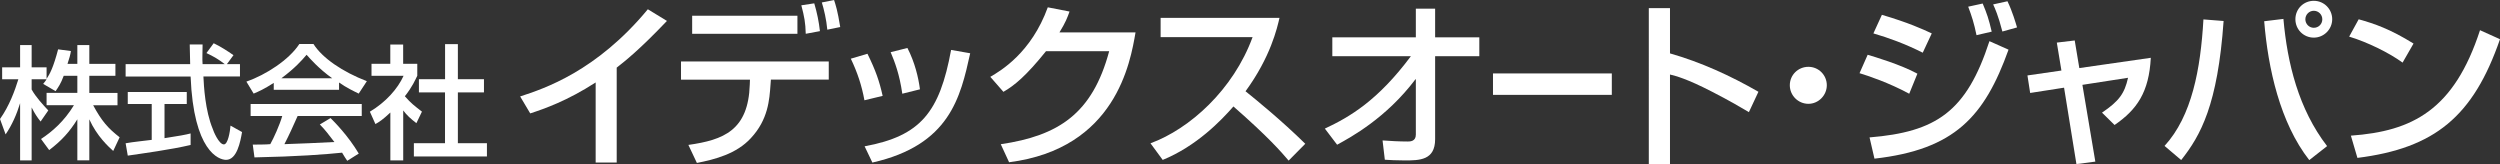
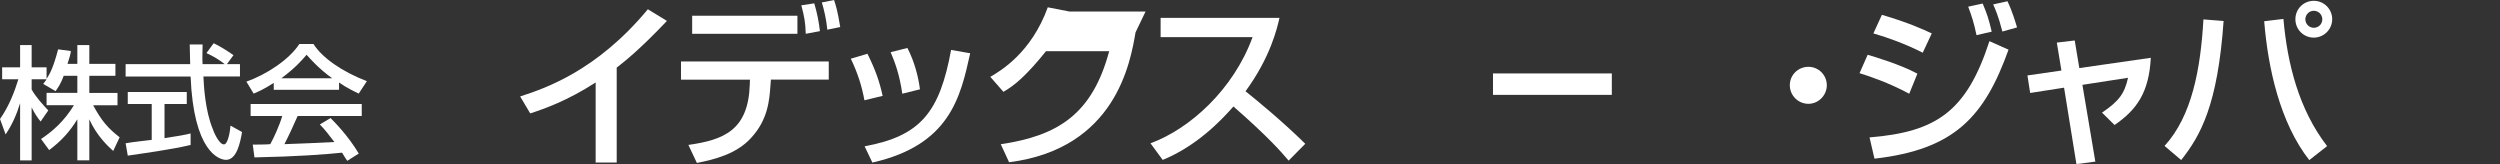
<svg xmlns="http://www.w3.org/2000/svg" id="_レイヤー_2" viewBox="0 0 396.62 26.07">
  <rect x="0" y="0" width="396.62" height="26.07" fill="#333333" stroke="none" />
  <defs>
    <style>.cls-1{fill:#fff;}</style>
  </defs>
  <g id="_テキスト">
    <g>
      <g>
        <path class="cls-1" d="m12.27,12.02v2.71h-4.88v1.96h4.34c-1.56,2.57-3.46,4.2-5.22,5.36l1.29,1.76c1.97-1.49,3.25-2.91,4.47-4.88v6.51h1.9v-6.51c1.22,2.71,3.05,4.34,3.79,5.02l1.02-2.17c-1.83-1.42-2.85-2.57-4.2-5.08h3.86v-1.96h-4.47v-2.71h4.14v-1.9h-4.14v-2.98h-1.9v2.98h-1.56c.27-.81.47-1.49.54-2.03l-2.03-.27c-.75,2.85-1.29,3.87-1.83,4.68v-1.83h-2.37v-3.53h-1.83v3.53H.34v1.9h2.57c-.54,1.76-1.42,4.2-2.91,6.3l.89,2.44c1.02-1.49,1.76-3.19,2.3-4.95v9.08h1.83v-8.41c.47.95.88,1.56,1.42,2.24l1.22-1.76c-.88-.95-1.96-2.1-2.64-3.32v-1.63h2.37c-.13.27-.41.54-.54.74l1.97,1.15c.41-.61.82-1.15,1.29-2.44h2.17Z" />
        <path class="cls-1" d="m37.05,8.76c-.95-.67-2.13-1.42-3.15-1.9l-1.15,1.56c1.15.54,1.96,1.01,2.91,1.76h-3.52c-.07-.81,0-1.9,0-3.12h-2.04c0,.47.07,2.64.07,3.12h-10.24v1.96h10.31c.47,11.86,4.47,13.22,5.62,13.22,1.73,0,2.27-2.85,2.54-4.41l-1.83-1.02c-.07.95-.41,2.98-1.05,2.98-.81,0-1.69-2.17-1.76-2.44-1.22-2.92-1.42-6.85-1.49-8.34h5.8v-1.96h-2.07l1.05-1.43Zm-16.78,15.93c2.3-.34,6.84-.95,9.97-1.69v-1.83c-.75.2-1.9.41-4.14.75v-5.42h3.53v-1.9h-9.36v1.9h3.8v5.69c-.47.07-3.12.34-4.14.54l.34,1.96Z" />
        <path class="cls-1" d="m56.91,24.35c-1.7-2.85-3.86-5.01-4.47-5.62l-1.7,1.02c.88.88,1.36,1.56,2.31,2.78-3.86.2-4.27.2-7.93.34.67-1.29,1.42-2.92,2.1-4.47h10.17v-1.9h-17.63v1.9h5.02c-.41,1.42-1.36,3.53-1.9,4.47-.6.07-2.37.07-2.78.07l.27,2.03c6.85-.14,11.19-.47,13.9-.75.4.68.54.88.82,1.29l1.83-1.15Zm-13.49-10.1h10.37v-1.16c1.15.81,2.3,1.36,3.12,1.76l1.29-1.97c-3.86-1.49-7.05-3.66-8.47-5.9h-2.24c-1.63,2.51-5.29,4.88-8.4,5.97l1.15,1.9c.82-.34,1.7-.74,3.19-1.7v1.09Zm1.22-1.83c2.17-1.63,3.19-2.78,4-3.73.48.54,1.96,2.24,4.07,3.73h-8.07Z" />
-         <path class="cls-1" d="m63.96,17.51c.61.81,1.15,1.29,2.1,2.03l.88-1.83c-1.22-.95-1.7-1.29-2.71-2.44,1.22-1.55,1.63-2.57,1.97-3.25v-1.9h-2.24v-3.05h-2.04v3.05h-2.98v1.9h5.09c-.95,2.1-2.85,4.2-5.35,5.7l.88,1.96c.61-.34,1.15-.68,2.37-1.83v7.6h2.04v-7.93Zm6.64-4.95h-4.14v2.1h4.14v8.06h-4.94v2.1h11.59v-2.1h-4.61v-8.06h4.14v-2.1h-4.14v-5.56h-2.03v5.56Z" />
      </g>
      <g>
        <path class="cls-1" d="m97.84,25.79h-3.34v-12.71c-4.52,2.92-8.14,4.18-10.38,4.91l-1.6-2.69c3.82-1.24,12.12-3.99,20.26-13.83l3.03,1.85c-4.38,4.6-6.68,6.4-7.97,7.41v15.07Z" />
        <path class="cls-1" d="m131.48,9.74v2.89h-9.18l-.06.81c-.17,2.36-.36,5.53-3.12,8.48-2.3,2.5-5.7,3.37-8.56,3.93l-1.35-2.86c5.58-.79,9.51-2.3,9.74-9.57l.03-.78h-10.94v-2.89h23.43Zm-4.97-7.24v2.86h-16.7v-2.86h16.7Zm1.32,2.86c-.05-1.8-.22-2.67-.7-4.52l2.05-.31c.45,1.52.73,2.89.9,4.41l-2.25.42Zm3.42-.65c-.14-1.57-.53-3.25-.87-4.32l1.94-.39c.25.76.56,1.66.98,4.29l-2.05.42Z" />
        <path class="cls-1" d="m137.14,15.91c-.42-2.33-1.12-4.43-2.16-6.6l2.64-.78c1.32,2.69,1.88,4.32,2.41,6.68l-2.89.7Zm.03,7.3c8.87-1.63,11.9-5.39,13.72-15.29l3.03.53c-1.54,6.96-3.23,14.57-15.52,17.34l-1.23-2.58Zm5.98-8.33c-.45-3.14-1.21-5.08-1.85-6.6l2.66-.67c1.18,2.3,1.74,4.66,1.99,6.56l-2.81.7Z" />
-         <path class="cls-1" d="m180.15,5.14c-.81,4.72-3.12,18.44-20.06,20.6l-1.32-2.86c9.15-1.35,14.54-4.83,17.2-14.76h-10.02c-3.14,3.9-5,5.44-6.76,6.45l-2.08-2.38c1.69-.98,6.51-3.84,9.12-11.03l3.45.67c-.34.96-.62,1.71-1.6,3.31h12.06Z" />
+         <path class="cls-1" d="m180.15,5.14c-.81,4.72-3.12,18.44-20.06,20.6l-1.32-2.86c9.15-1.35,14.54-4.83,17.2-14.76h-10.02c-3.14,3.9-5,5.44-6.76,6.45l-2.08-2.38c1.69-.98,6.51-3.84,9.12-11.03l3.45.67h12.06Z" />
        <path class="cls-1" d="m182.53,22.73c6.2-2.27,13.13-8.48,16.19-16.84h-14.59v-3.06h18.86c-.36,1.57-1.4,6.2-5.39,11.65,1.65,1.32,5.75,4.66,9.48,8.33l-2.64,2.67c-1.15-1.35-3.2-3.73-8.76-8.59-1.96,2.25-5.86,6.29-11.22,8.48l-1.94-2.64Z" />
-         <path class="cls-1" d="m210.19,20.4c3.96-1.85,8.42-4.47,13.64-11.48h-12.46v-3h13.25V1.37h3.06v4.55h7.01v3h-7.01v13.16c0,3.37-2.5,3.37-4.86,3.37-1.38,0-2.25-.06-3.12-.11l-.36-3.06c1.18.09,2.7.17,3.99.17.36,0,1.29,0,1.29-1.09v-8.78h-.06c-4.66,6.17-10.27,9.2-12.43,10.38l-1.94-2.55Z" />
        <path class="cls-1" d="m255.71,11.65v3.4h-18.85v-3.4h18.85Z" />
-         <path class="cls-1" d="m264.94,1.29v7.18c4.91,1.4,9.6,3.54,14.03,6.09l-1.51,3.23c-1.07-.62-2.92-1.74-5.87-3.25-3.98-2.05-5.66-2.47-6.65-2.72v14.25h-3.36V1.29h3.36Z" />
        <path class="cls-1" d="m286.9,16.47c-1.62,0-2.95-1.32-2.95-2.95s1.32-2.92,2.95-2.92,2.92,1.32,2.92,2.92-1.32,2.95-2.92,2.95Z" />
        <path class="cls-1" d="m302.89,14.87c-3.26-1.77-6.51-2.84-7.88-3.26l1.29-2.92c1.04.31,5.22,1.54,7.89,3l-1.29,3.17Zm-6.29,6.93c10.58-.87,15.38-4.07,19.02-15.27l3.03,1.35c-3.82,10.64-8.56,15.85-21.27,17.29l-.78-3.37Zm8.44-13.44c-2.78-1.4-5.42-2.36-7.83-3.06l1.35-2.95c4.24,1.26,6.34,2.22,7.91,2.95l-1.43,3.06Zm8.53-2.78c-.39-1.91-.76-3.03-1.32-4.52l2.3-.5c.7,1.68.95,2.41,1.43,4.46l-2.41.56Zm4.1-.59c-.65-2.53-1.18-3.68-1.46-4.29l2.27-.5c.79,1.63,1.32,3.48,1.52,4.15l-2.33.65Z" />
        <path class="cls-1" d="m326.29,6.76l2.86-.34.73,4.38,11.34-1.63c-.28,5.45-2.19,8.22-5.75,10.66l-1.99-1.96c2.72-1.85,3.57-3.03,4.13-5.53l-7.24,1.12,2.05,12.18-3,.39-1.96-12.12-5.38.84-.43-2.78,5.39-.78-.73-4.43Z" />
        <path class="cls-1" d="m343.4,23.15c4.35-4.74,5.72-12.21,6.17-20.07l3.2.25c-.93,13.3-3.65,18.18-6.73,22.06l-2.64-2.24Zm18.86-20.15c.62,7.04,2.41,14.31,6.93,20.18l-2.83,2.22c-4.63-5.92-6.54-14.54-7.15-22.03l3.06-.37Zm4.82,2.97c-1.62,0-2.92-1.29-2.92-2.92s1.29-2.92,2.92-2.92,2.92,1.32,2.92,2.92-1.32,2.92-2.92,2.92Zm0-4.26c-.75,0-1.34.62-1.34,1.35s.59,1.35,1.34,1.35,1.35-.59,1.35-1.35-.62-1.35-1.35-1.35Z" />
-         <path class="cls-1" d="m381.16,9.93c-2.1-1.54-5.58-3.25-8.47-4.12l1.51-2.75c2.5.7,4.94,1.52,8.7,3.85l-1.74,3.03Zm-8.19,11.59c9.77-.7,16.36-4.07,20.48-16.73l3.17,1.43c-4.24,12.26-10.35,17.29-22.62,18.83l-1.04-3.54Z" />
      </g>
    </g>
  </g>
</svg>